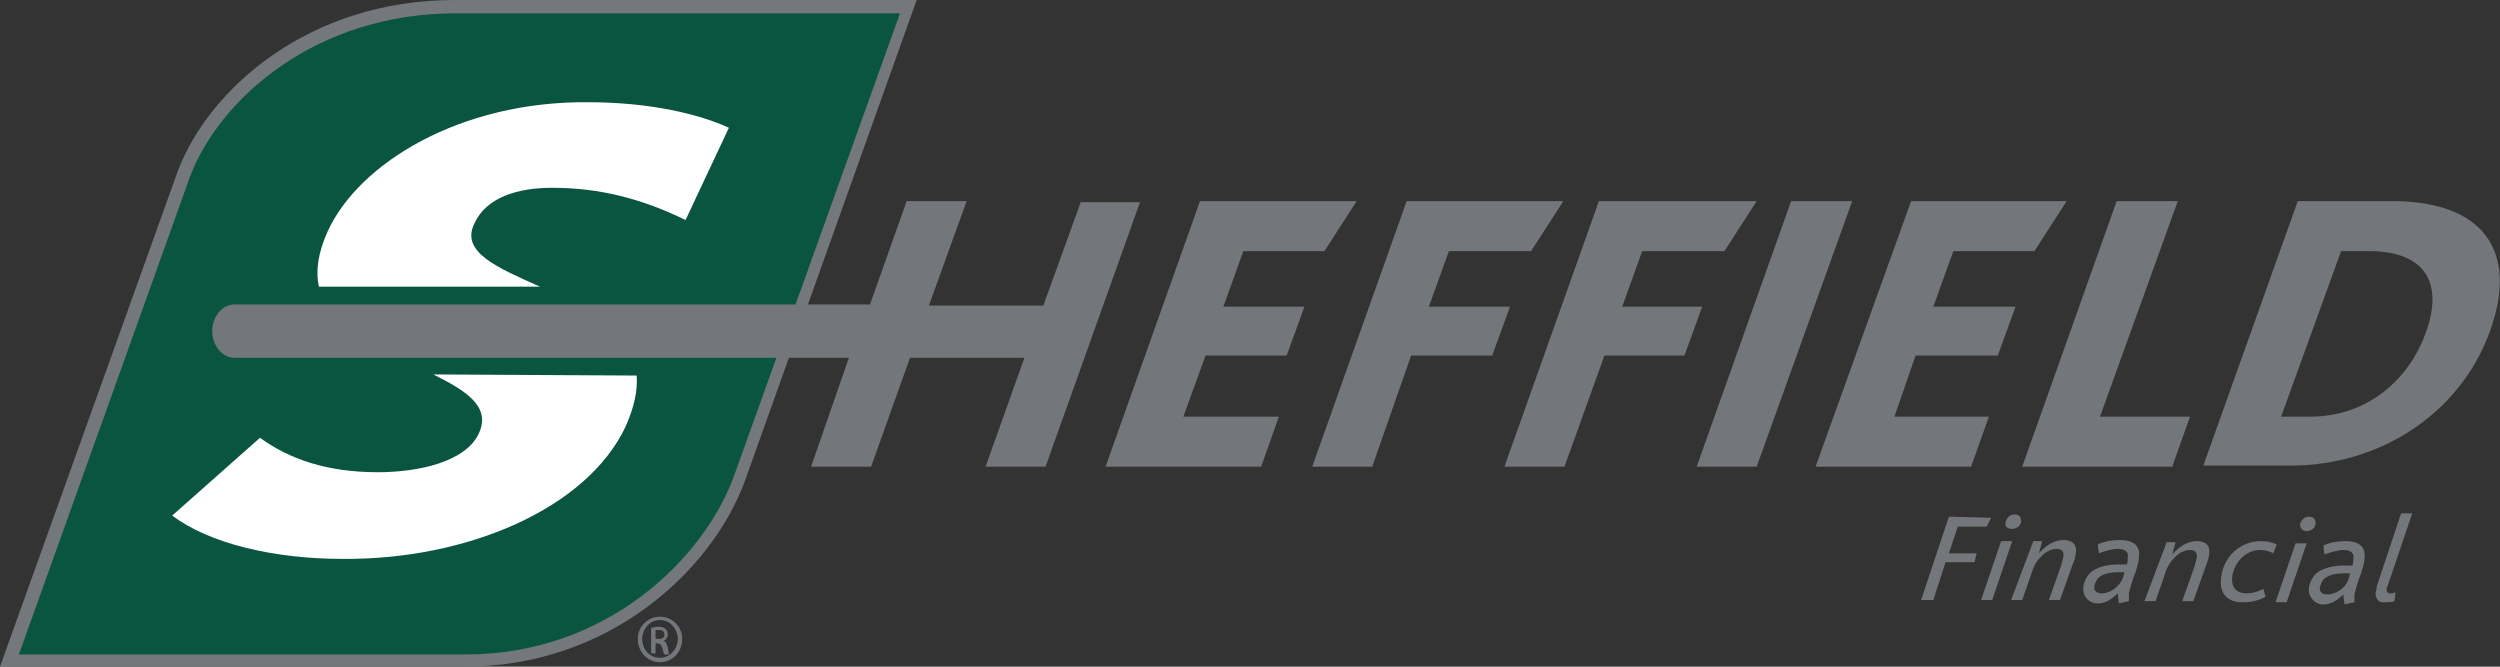
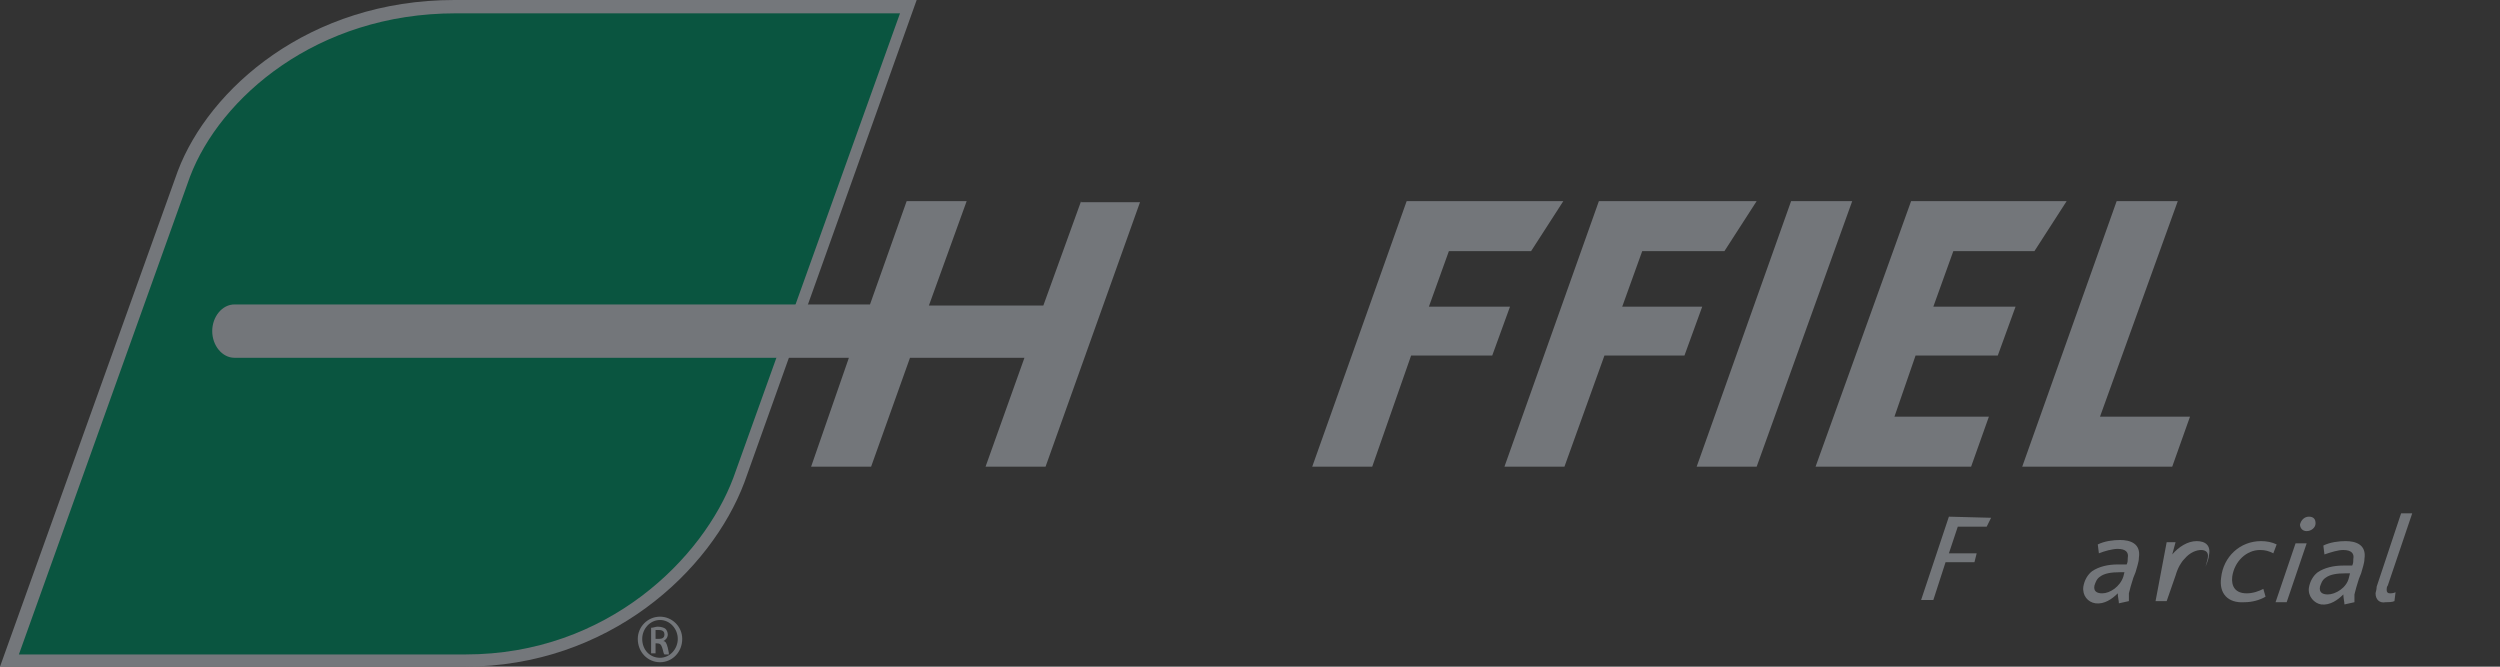
<svg xmlns="http://www.w3.org/2000/svg" version="1.1" id="Layer_1" x="0px" y="0px" viewBox="0 0 225 60" style="enable-background:new 0 0 225 60;" xml:space="preserve">
  <rect x="0" y="0" width="225" height="60" fill="#333333" stroke="none" />
  <style type="text/css">
	.st0{fill:#74777B;}
	.st1{fill:#0A5540;}
	.st2{fill:#FFFFFF;}
	.st3{fill:#73767A;}
</style>
  <g>
    <path class="st0" d="M41.8,60H0l16-44.6C18.8,8,27.8,0,40.9,0l41.6,0L67,43.4C64,51.4,54.8,60,41.8,60z M3.3,57.6h38.5   c12.7,0,20.7-9,23-15.1L79.2,2.4l-38.3,0c-12,0-20.2,7.2-22.7,13.9L3.3,57.6z" />
    <g>
      <path class="st1" d="M17.1,15.9l-15.4,43h40.2c12.8,0,21.4-8.7,24.1-15.9l15-41.8l-40,0C28.5,1.2,19.8,8.8,17.1,15.9z" />
    </g>
-     <path class="st2" d="M57.3,33.8c0.1,1.3-0.2,2.8-1,4.6c-3.5,7.4-14.3,12-25.5,11.9c-6.2,0-12-1.4-15.3-3.9l7.9-7   c2.6,1.9,6,3.1,10.6,3.1c3.6,0,7.9-0.9,9.1-3.5c1.1-2.4-1.1-3.8-4.1-5.3L57.3,33.8L57.3,33.8z M48.6,25.8c-3.8-1.7-7.2-3.1-5.9-5.7   c1.1-2.4,4-3.2,7-3.2c4.3,0,8.1,1,12,2.9l3.9-8.3c-2.6-1.2-7-2.3-12.7-2.3c-11.5-0.1-20.6,5.5-23.4,11.6c-0.9,2-1.1,3.6-0.8,5   L48.6,25.8L48.6,25.8z" />
    <path class="st3" d="M59.4,55.5c1.1,0,2,0.9,2,2c0,1.2-0.9,2.1-2,2.1c-1.1,0-2-0.9-2-2.1C57.4,56.4,58.3,55.5,59.4,55.5L59.4,55.5   L59.4,55.5z M59.4,55.8c-0.9,0-1.6,0.8-1.6,1.7c0,1,0.7,1.7,1.6,1.7c0.9,0,1.6-0.8,1.6-1.7C61,56.6,60.3,55.8,59.4,55.8L59.4,55.8   L59.4,55.8z M59,58.8h-0.4v-2.3c0.2,0,0.4-0.1,0.6-0.1c0.3,0,0.6,0.1,0.7,0.2c0.1,0.1,0.2,0.3,0.2,0.5c0,0.3-0.2,0.5-0.4,0.6v0   c0.2,0,0.3,0.2,0.4,0.6c0.1,0.4,0.1,0.5,0.1,0.6h-0.4c-0.1-0.1-0.1-0.3-0.2-0.6c-0.1-0.3-0.2-0.4-0.5-0.4H59V58.8L59,58.8z    M59,57.5h0.3c0.3,0,0.5-0.1,0.5-0.4c0-0.2-0.1-0.4-0.5-0.4c-0.1,0-0.2,0-0.3,0V57.5L59,57.5z" />
    <path class="st3" d="M97.3,18.1l-3.4,9.4H83.6l3.4-9.4h-5.4l-3.3,9.3H21.1c-1.1,0-2,1.1-2,2.4c0,1.3,0.9,2.4,2,2.4h55.3L73,42h5.4   l3.5-9.8h10.3L88.7,42h5.4l8.5-23.8H97.3" />
-     <polyline class="st3" points="108,18.1 122.1,18.1 119.2,22.6 111.9,22.6 110.1,27.6 117.4,27.6 115.8,32 108.5,32 106.5,37.5    115.1,37.5 113.5,42 99.5,42 108,18.1  " />
    <polyline class="st3" points="126.6,18.1 140.7,18.1 137.8,22.6 130.4,22.6 128.6,27.6 135.9,27.6 134.3,32 127,32 123.5,42    118.1,42 126.6,18.1  " />
    <polyline class="st3" points="143.9,18.1 158.1,18.1 155.2,22.6 147.8,22.6 146,27.6 153.2,27.6 151.6,32 144.4,32 140.8,42    135.4,42 143.9,18.1  " />
    <polyline class="st3" points="161.2,18.1 166.7,18.1 158.1,42 152.7,42 161.2,18.1  " />
    <polyline class="st3" points="172,18.1 186,18.1 183.1,22.6 175.8,22.6 174,27.6 181.4,27.6 179.8,32 172.4,32 170.5,37.5    179,37.5 177.4,42 163.4,42 172,18.1  " />
    <polygon class="st3" points="190.5,18.1 196,18.1 189,37.5 197.1,37.5 195.5,42 182,42 190.5,18.1  " />
-     <path class="st3" d="M206.8,18.1h8.5c8.2,0,11.4,4.5,8.8,11.7c-2.7,7.5-10,12.1-17.9,12.1h-7.9L206.8,18.1L206.8,18.1z M207.9,37.5   c5.4,0,9-3.6,10.4-7.5c1.7-4.6-0.1-7.4-5.1-7.4h-2.5l-5.4,14.9H207.9L207.9,37.5z" />
    <g>
      <polygon class="st3" points="175.4,46.5 179.2,46.6 178.8,47.4 176.2,47.4 175.4,49.8 177.9,49.8 177.7,50.6 175.1,50.6 174,54     172.9,54 175.4,46.5   " />
-       <path class="st3" d="M180.1,48.7l1,0l-1.8,5.3l-1,0L180.1,48.7L180.1,48.7z M180.5,47c0.1-0.4,0.4-0.7,0.8-0.7    c0.4,0,0.6,0.2,0.6,0.6c0,0.4-0.4,0.7-0.8,0.7C180.6,47.6,180.4,47.3,180.5,47L180.5,47z" />
-       <path class="st3" d="M183,48.7l0.8,0l-0.3,1.1h0c0.6-0.7,1.4-1.2,2.2-1.2c0.8,0,1.3,0.4,1.1,1.3c0,0.2-0.1,0.5-0.3,1l-1.1,3.1    l-1,0l1.1-3.1c0.1-0.4,0.2-0.7,0.2-0.8c0.1-0.5-0.2-0.7-0.6-0.7c-0.4,0-1,0.2-1.5,0.8c-0.3,0.3-0.6,0.8-0.8,1.5l-0.8,2.3l-1,0    L183,48.7L183,48.7z" />
      <path class="st3" d="M187.5,52.8c0.1-0.6,0.4-1.1,0.8-1.4c0.6-0.4,1.4-0.6,2.3-0.6l0.8,0c0.1-0.2,0.1-0.4,0.1-0.6    c0.1-0.5-0.2-0.8-0.9-0.8c-0.5,0-1.2,0.2-1.7,0.4l-0.1-0.8c0.6-0.3,1.4-0.4,2-0.4c0.9,0,1.9,0.3,1.7,1.6c0,0.4-0.2,0.9-0.3,1.3    l-0.2,0.5c-0.2,0.6-0.3,1-0.4,1.4c0,0.2,0,0.5,0,0.7l-0.9,0.2c0-0.2-0.1-0.6-0.1-0.9c-0.5,0.5-1.2,1-2,0.9    C187.9,54.2,187.4,53.6,187.5,52.8L187.5,52.8z M191.1,51.9l0.1-0.4l-0.4,0c-0.8,0-1.4,0.1-1.8,0.4c-0.3,0.2-0.4,0.5-0.5,0.8    c-0.1,0.5,0.2,0.7,0.7,0.7C189.9,53.4,190.8,52.8,191.1,51.9L191.1,51.9z" />
-       <path class="st3" d="M195,48.8l0.8,0l-0.3,1.1h0c0.6-0.7,1.4-1.2,2.2-1.2c0.8,0,1.3,0.4,1.1,1.3c0,0.2-0.1,0.5-0.3,1l-1.1,3.1    l-1,0l1.1-3.1c0.1-0.4,0.2-0.7,0.2-0.8c0.1-0.5-0.2-0.7-0.6-0.7c-0.4,0-1,0.2-1.5,0.8c-0.3,0.3-0.6,0.8-0.8,1.5l-0.8,2.3l-1,0    L195,48.8L195,48.8z" />
+       <path class="st3" d="M195,48.8l0.8,0l-0.3,1.1h0c0.6-0.7,1.4-1.2,2.2-1.2c0.8,0,1.3,0.4,1.1,1.3c0,0.2-0.1,0.5-0.3,1l-1.1,3.1    l1.1-3.1c0.1-0.4,0.2-0.7,0.2-0.8c0.1-0.5-0.2-0.7-0.6-0.7c-0.4,0-1,0.2-1.5,0.8c-0.3,0.3-0.6,0.8-0.8,1.5l-0.8,2.3l-1,0    L195,48.8L195,48.8z" />
      <path class="st3" d="M199.9,52c0.2-1.9,1.7-3.3,3.6-3.3c0.5,0,1,0.1,1.4,0.3l-0.3,0.8c-0.4-0.2-0.7-0.3-1.2-0.3    c-1.2,0-2.3,1-2.5,2.4c-0.1,0.9,0.3,1.5,1.3,1.5c0.6,0,1.1-0.2,1.5-0.4l0.2,0.7c-0.5,0.3-1.2,0.5-1.9,0.5    C200.5,54.3,199.7,53.4,199.9,52L199.9,52z" />
      <path class="st3" d="M206.6,48.9l1,0l-1.8,5.3l-1,0L206.6,48.9L206.6,48.9z M207,47.2c0.1-0.4,0.4-0.7,0.8-0.7    c0.4,0,0.6,0.2,0.6,0.6c0,0.4-0.4,0.7-0.8,0.7C207.2,47.8,207,47.5,207,47.2L207,47.2z" />
      <path class="st3" d="M207.8,52.9c0.1-0.6,0.4-1.1,0.8-1.4c0.6-0.4,1.4-0.6,2.3-0.6l0.8,0c0.1-0.2,0.1-0.4,0.1-0.6    c0.1-0.5-0.2-0.8-0.9-0.8c-0.5,0-1.1,0.2-1.7,0.4l-0.1-0.8c0.6-0.3,1.4-0.4,2-0.4c0.9,0,1.9,0.3,1.7,1.6c0,0.4-0.2,0.9-0.3,1.3    l-0.2,0.5c-0.2,0.6-0.3,1-0.4,1.4c0,0.2,0,0.5,0,0.7l-0.9,0.2c0-0.2-0.1-0.6-0.1-0.9c-0.5,0.5-1.2,1-2,0.9    C208.3,54.3,207.7,53.7,207.8,52.9L207.8,52.9z M211.4,52l0.1-0.4l-0.4,0c-0.8,0-1.4,0.1-1.8,0.4c-0.3,0.2-0.4,0.5-0.5,0.8    c-0.1,0.5,0.2,0.7,0.7,0.7C210.2,53.5,211.2,52.9,211.4,52L211.4,52z" />
      <path class="st3" d="M213.8,53.4c0-0.1,0.1-0.3,0.1-0.6l2.2-6.6l1,0l-2.2,6.5c-0.1,0.1-0.1,0.3-0.1,0.4c0,0.2,0.1,0.3,0.3,0.3    c0.1,0,0.3,0,0.5-0.1l-0.1,0.8c-0.2,0.1-0.6,0.1-0.8,0.1C214.2,54.3,213.8,54,213.8,53.4L213.8,53.4z" />
    </g>
  </g>
</svg>